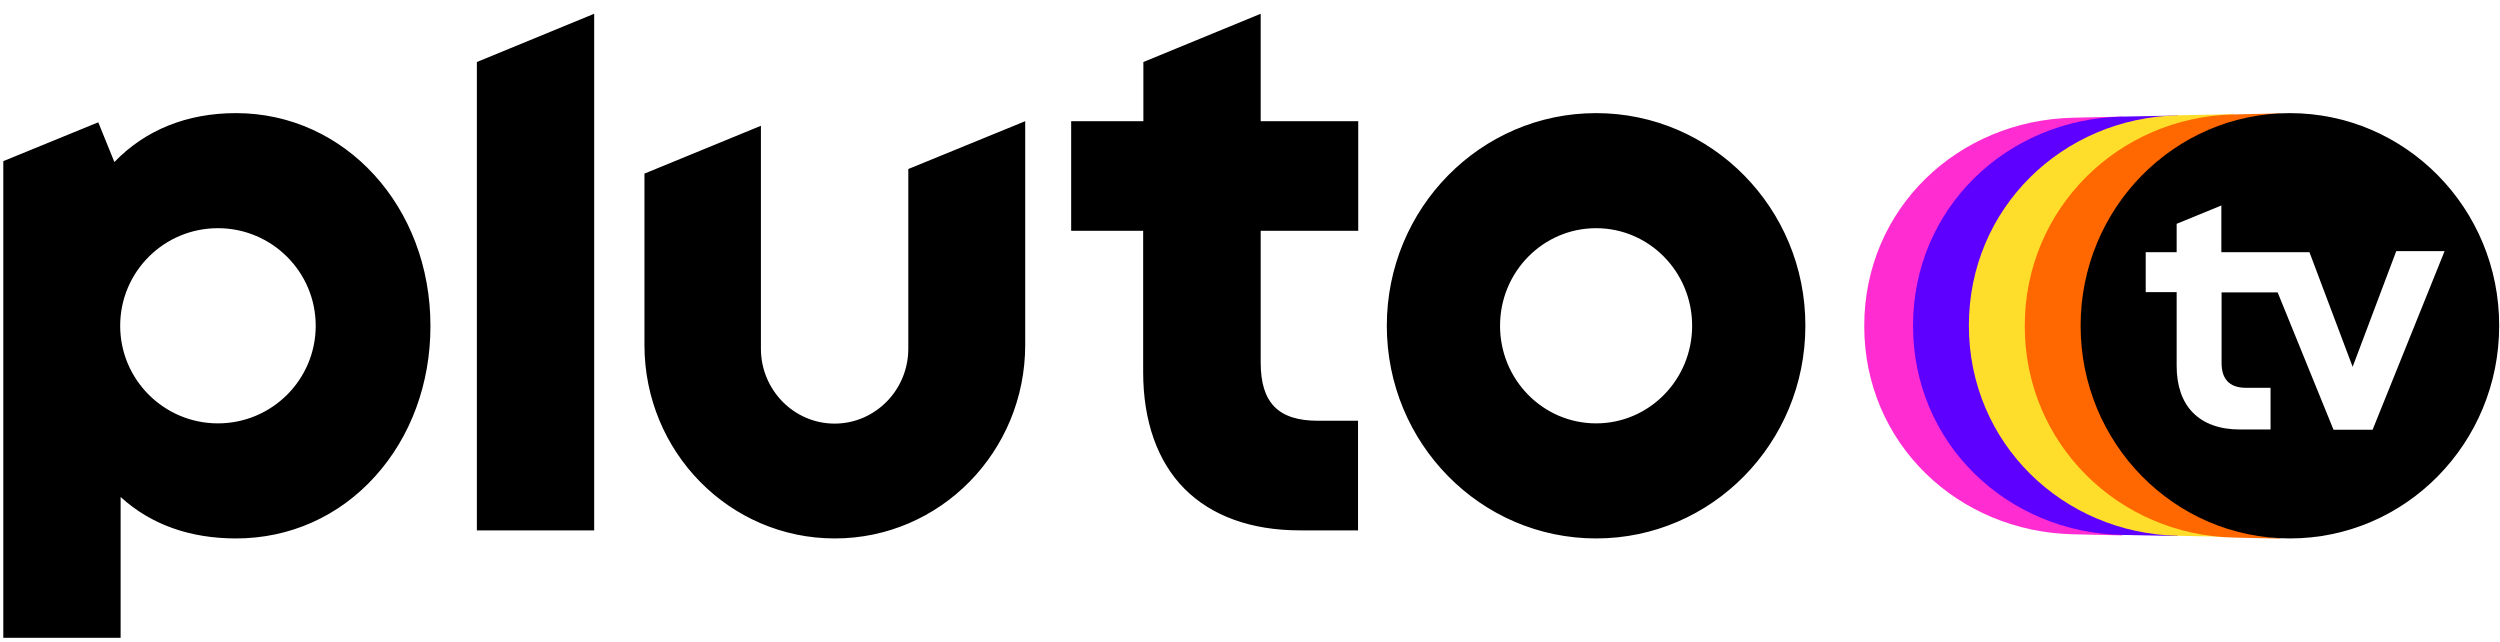
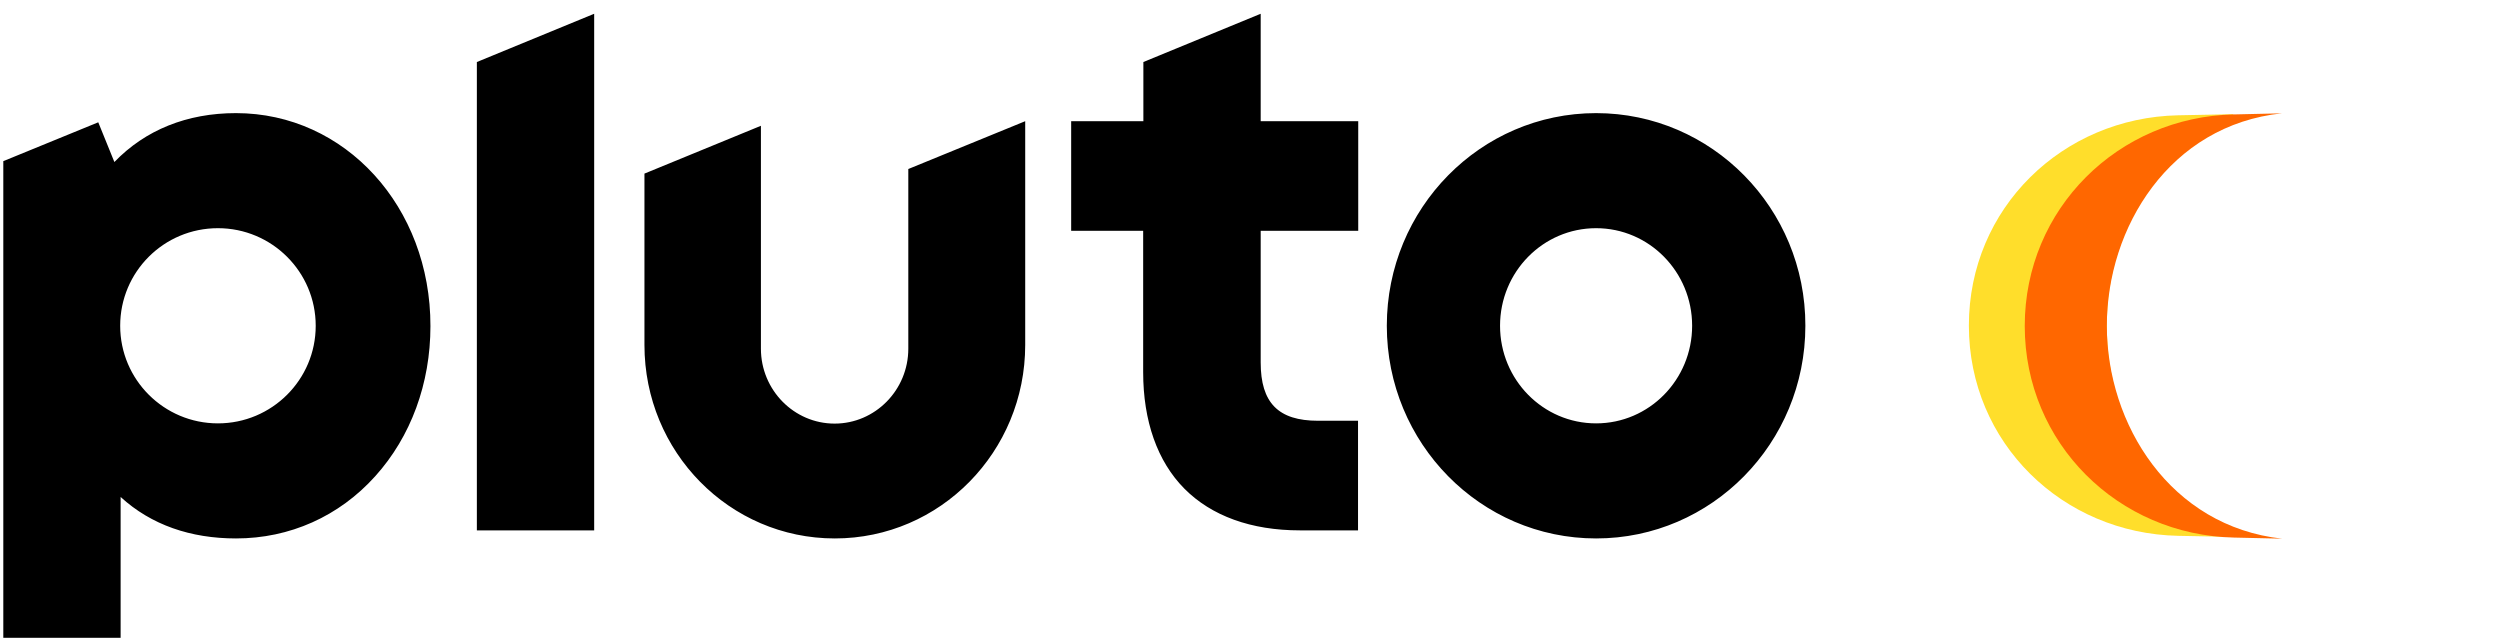
<svg xmlns="http://www.w3.org/2000/svg" width="109" height="28" viewBox="0 0 109 28" fill="none">
-   <path d="M91.858 14.204C91.858 6.921 92.532 5.084 92.532 5.084L90.406 5.132C85.366 5.236 81.281 9.092 81.281 14.213C81.281 19.335 85.366 23.191 90.406 23.295L92.532 23.343C92.532 23.324 91.858 21.496 91.858 14.204Z" fill="#FF2CD2" />
-   <path d="M91.858 14.204C91.858 8.368 94.969 5.036 94.969 5.036L92.533 5.084C87.493 5.189 83.408 9.082 83.408 14.204C83.408 19.326 87.493 23.219 92.533 23.324L94.969 23.372C94.969 23.381 91.858 20.04 91.858 14.204Z" fill="#5E00FF" />
  <path d="M91.857 14.204C91.857 7.616 97.403 4.979 97.403 4.979L94.967 5.027C89.927 5.132 85.843 9.073 85.843 14.194C85.843 19.316 89.927 23.257 94.967 23.362L97.403 23.41C97.403 23.429 91.857 20.792 91.857 14.204Z" fill="#FFDE2B" />
  <path d="M91.858 14.204C91.858 9.91 94.603 5.455 99.493 4.941L97.404 4.989C92.364 5.093 88.279 9.092 88.279 14.213C88.279 19.335 92.364 23.333 97.404 23.438L99.502 23.486C94.621 22.953 91.858 18.497 91.858 14.204Z" fill="#FF6700" />
-   <path d="M99.839 4.932C94.799 4.932 90.715 9.082 90.715 14.204C90.715 19.326 94.799 23.476 99.839 23.476C104.88 23.476 108.964 19.326 108.964 14.204C108.973 9.082 104.88 4.932 99.839 4.932ZM103.446 18.735H101.741L99.305 12.748H96.861V15.832C96.861 16.498 97.179 16.908 97.919 16.908H98.996V18.726H97.666C95.867 18.726 94.902 17.688 94.902 15.956V12.738H93.553V10.996H94.902V9.758L96.851 8.959V10.996H100.692L102.575 15.994L104.477 10.948H106.585L103.446 18.735Z" fill="black" />
  <path d="M69.59 4.932C64.55 4.932 60.465 9.082 60.465 14.204C60.465 19.326 64.55 23.476 69.59 23.476C74.63 23.476 78.714 19.326 78.714 14.204C78.724 9.082 74.63 4.932 69.59 4.932ZM69.59 18.459C67.276 18.459 65.402 16.555 65.402 14.204C65.402 11.853 67.276 9.949 69.59 9.949C71.904 9.949 73.777 11.853 73.777 14.204C73.777 16.555 71.904 18.459 69.59 18.459ZM54.966 10.063V15.803C54.966 17.565 55.734 18.345 57.467 18.345H59.21V23.124H56.671C54.554 23.124 52.821 22.496 51.64 21.306C50.46 20.116 49.842 18.355 49.842 16.222V10.063H46.703V5.284H49.851V2.704L54.966 0.6V5.284H59.219V10.063H54.966ZM44.699 5.284V15.042C44.699 19.697 40.989 23.476 36.398 23.476C31.808 23.476 28.098 19.706 28.098 15.042V7.569L33.176 5.484V15.204C33.176 17.003 34.618 18.469 36.389 18.469C38.16 18.469 39.602 17.003 39.602 15.204V7.369L44.699 5.284ZM25.906 0.6V23.124H20.791V2.704L25.906 0.6ZM10.289 4.932C8.153 4.932 6.336 5.665 4.987 7.064L4.284 5.332L0.144 7.026V27.808H5.259V21.668C6.589 22.886 8.313 23.476 10.289 23.476C12.631 23.476 14.786 22.515 16.36 20.763C17.915 19.04 18.767 16.717 18.767 14.223C18.777 9.016 15.048 4.932 10.289 4.932ZM9.502 18.459C7.151 18.459 5.24 16.555 5.24 14.204C5.24 11.853 7.142 9.949 9.502 9.949C11.854 9.949 13.765 11.853 13.765 14.204C13.765 16.555 11.854 18.459 9.502 18.459Z" fill="black" />
</svg>